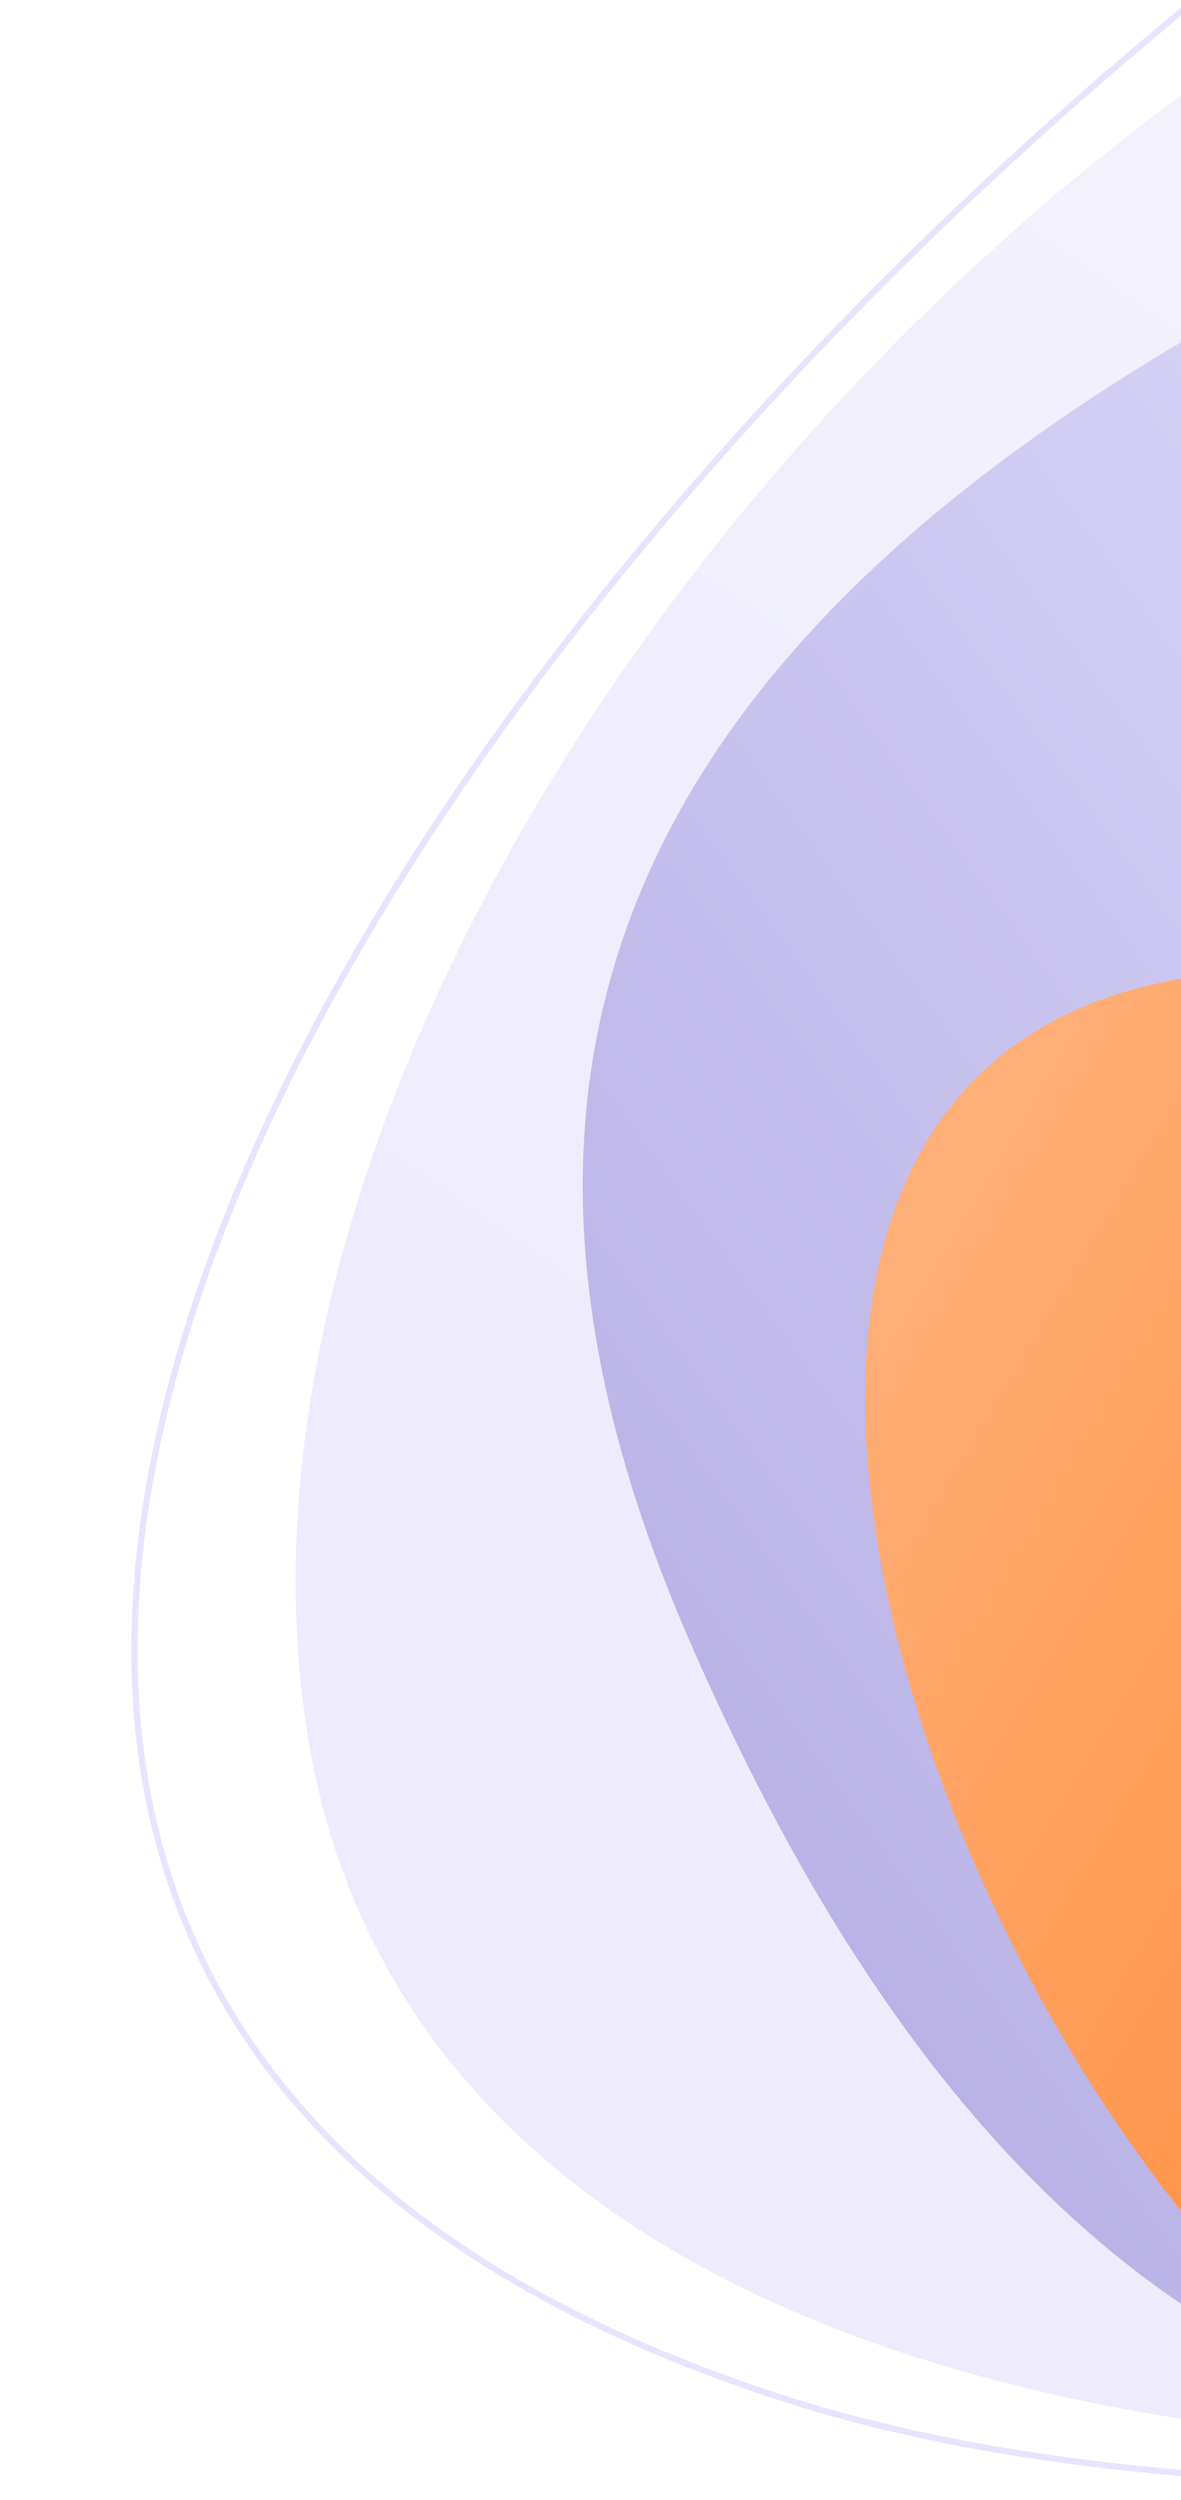
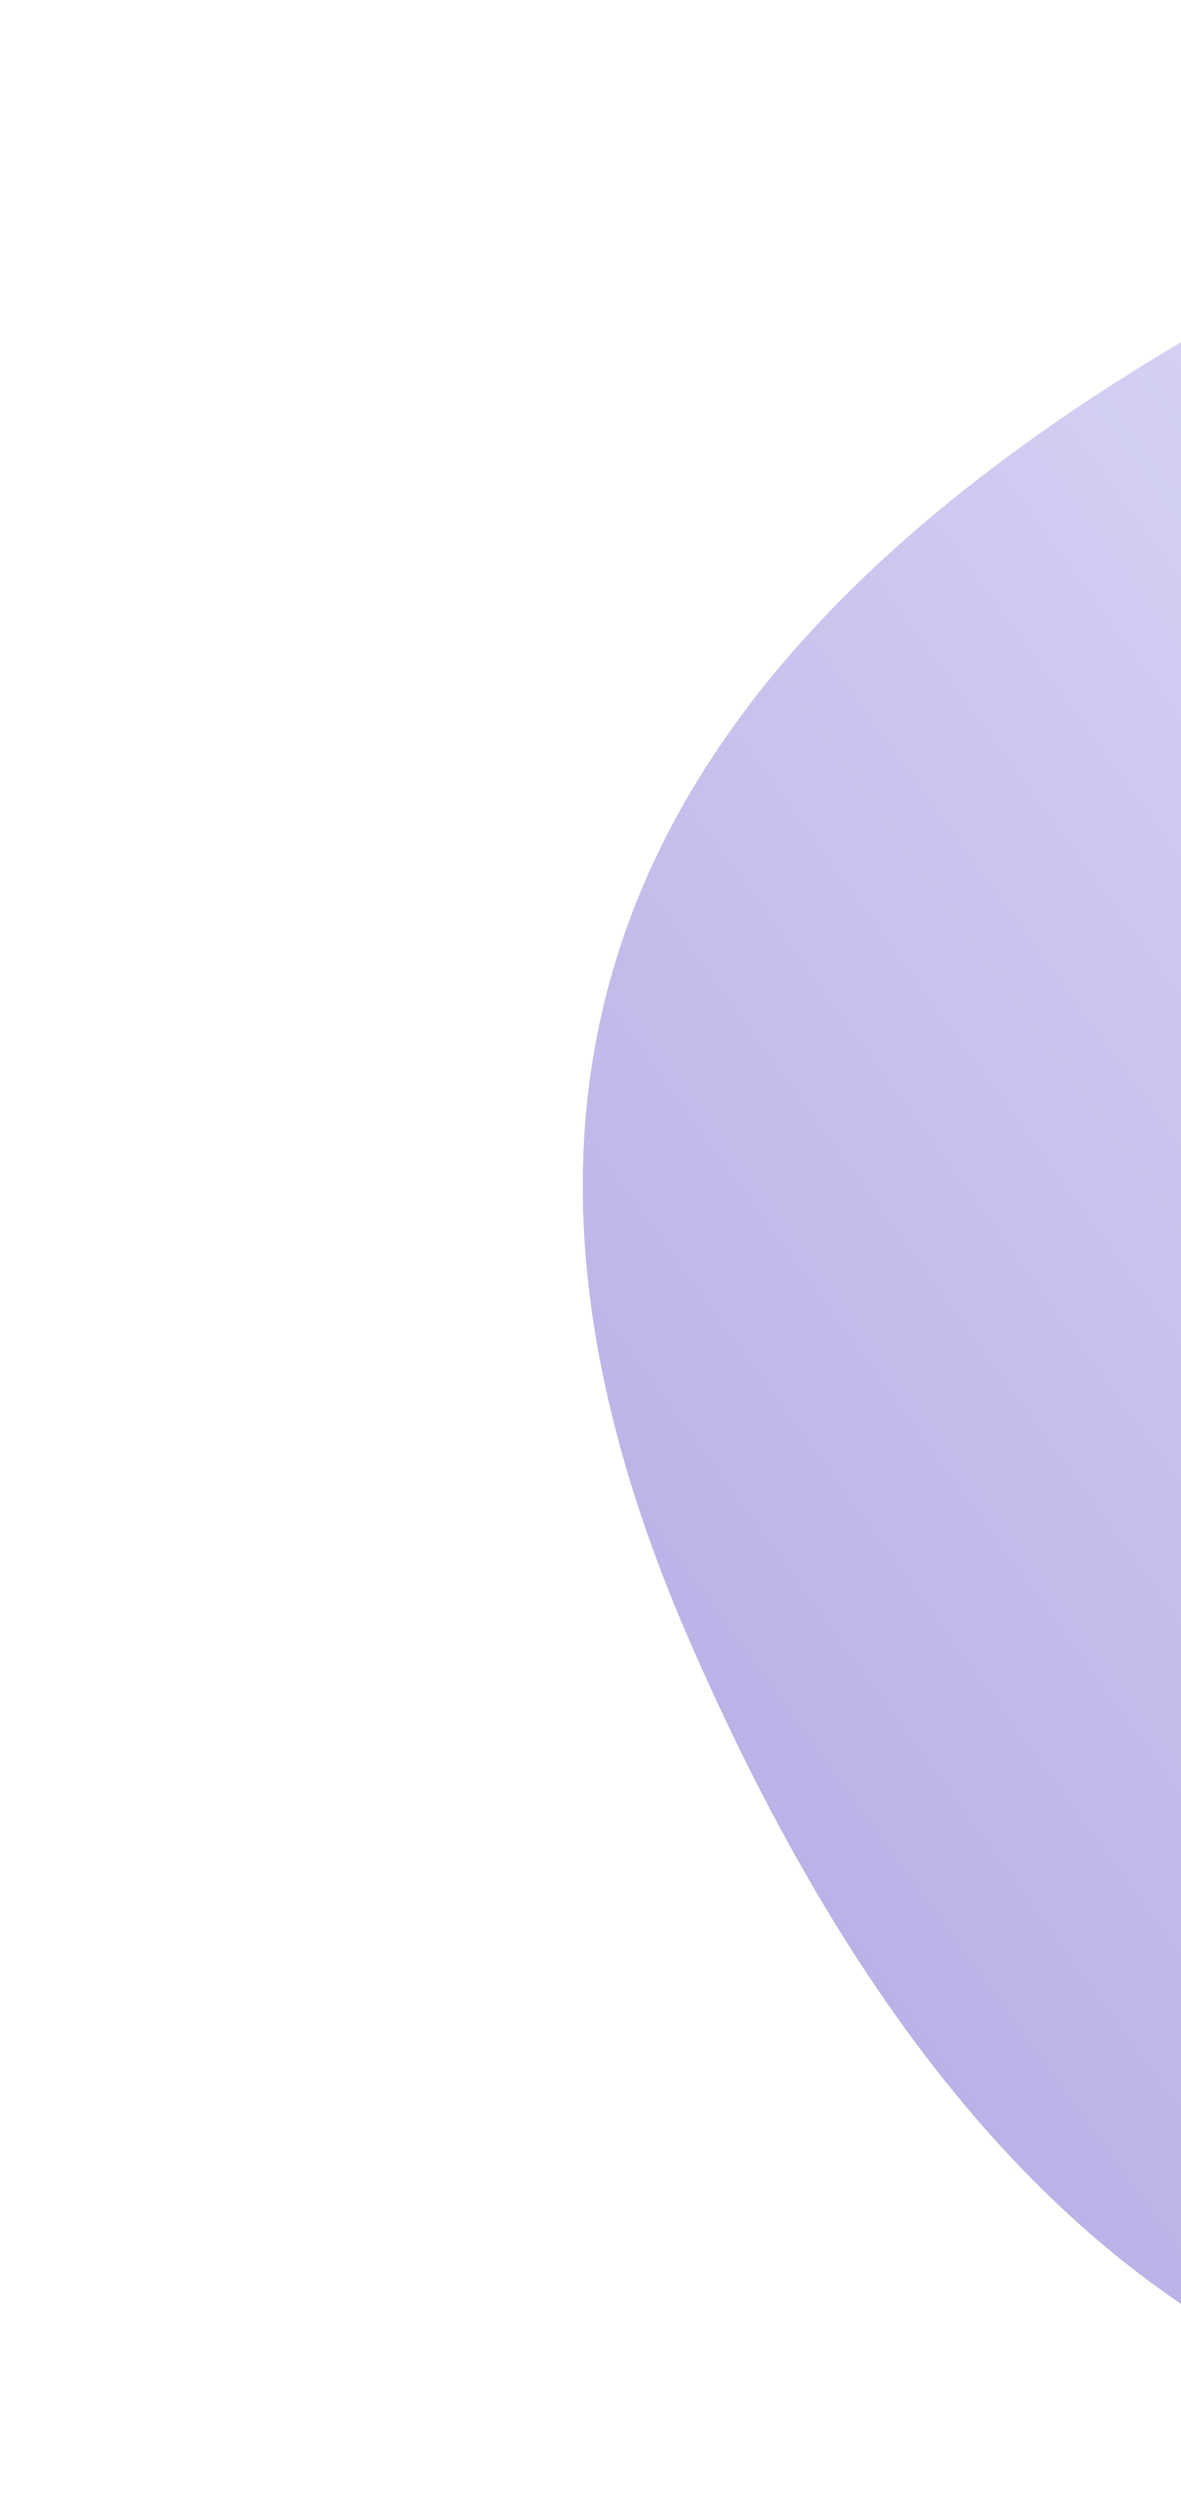
<svg xmlns="http://www.w3.org/2000/svg" width="191" height="404" viewBox="0 0 191 404" fill="none">
  <g clip-path="url(#clip0_2059_75437)">
-     <path d="M350.96 -228.286C365.21 -435.96 467.031 -431.29 525.509 -449.544L689.829 -291.106C734.198 -164.644 431.605 -283.419 518.534 -172.982C549.128 -134.114 758.554 -16.651 767.302 107.593C776.05 231.837 728.6 275.288 681.128 303.875C633.657 332.462 285.212 439.296 125.952 387.349C-67.197 324.348 40.281 126.934 189.137 3.447C348.898 -129.086 345.997 -155.959 350.96 -228.286Z" stroke="#E8E4FF" stroke-width="1.003" />
-     <path d="M771.728 319.588C828.949 260.815 1009.79 40.809 680.565 35.715C548.744 35.022 519.67 -35.991 354.194 -41.929C195.508 -47.623 26.532 146.188 50.008 281.877C73.483 417.566 298.452 405.655 373.675 377.249C546.914 311.829 648.192 446.474 771.728 319.588Z" fill="url(#paint0_linear_2059_75437)" />
    <path d="M717.801 317.585C779.005 273.45 863.926 69.508 552.362 60.003C427.607 57.439 470.447 -49.667 324.404 -1.976C126.091 62.784 59.035 144.213 111.286 264.624C161.377 380.059 234.032 419.034 344.976 385.033C511.07 334.129 624.73 384.699 717.801 317.585Z" fill="url(#paint1_linear_2059_75437)" />
    <g filter="url(#filter0_i_2059_75437)">
-       <path d="M228.379 139.153C278.712 147.702 248.157 143.656 301.72 146.683C333.093 148.455 354.745 155.26 353.054 174.544C351.675 190.27 348.763 181.727 345.442 234.812C341.673 295.058 349.787 301.527 351.562 328.782C354.819 378.779 339.35 430.609 232.232 377.429C145.419 334.329 67.306 111.793 228.379 139.153Z" fill="url(#paint2_linear_2059_75437)" />
-     </g>
+       </g>
  </g>
  <defs>
    <filter id="filter0_i_2059_75437" x="134.924" y="136.83" width="223.223" height="282.992" filterUnits="userSpaceOnUse" color-interpolation-filters="sRGB">
      <feFlood flood-opacity="0" result="BackgroundImageFix" />
      <feBlend mode="normal" in="SourceGraphic" in2="BackgroundImageFix" result="shape" />
      <feColorMatrix in="SourceAlpha" type="matrix" values="0 0 0 0 0 0 0 0 0 0 0 0 0 0 0 0 0 0 127 0" result="hardAlpha" />
      <feOffset dx="5" dy="20" />
      <feGaussianBlur stdDeviation="30" />
      <feComposite in2="hardAlpha" operator="arithmetic" k2="-1" k3="1" />
      <feColorMatrix type="matrix" values="0 0 0 0 0.555 0 0 0 0 0.228 0 0 0 0 0.087 0 0 0 0.65 0" />
      <feBlend mode="normal" in2="shape" result="effect1_innerShadow_2059_75437" />
    </filter>
    <linearGradient id="paint0_linear_2059_75437" x1="464.769" y1="33.922" x2="248.779" y2="347.654" gradientUnits="userSpaceOnUse">
      <stop stop-color="#F5F5FC" />
      <stop offset="1" stop-color="#EEEBFC" />
    </linearGradient>
    <linearGradient id="paint1_linear_2059_75437" x1="581.657" y1="312.894" x2="277.163" y2="533.907" gradientUnits="userSpaceOnUse">
      <stop stop-color="#E9E9FF" />
      <stop offset="1" stop-color="#B8B0E6" />
    </linearGradient>
    <linearGradient id="paint2_linear_2059_75437" x1="141.562" y1="133.066" x2="336.603" y2="249.583" gradientUnits="userSpaceOnUse">
      <stop stop-color="#FFB480" />
      <stop offset="1" stop-color="#FF842E" />
    </linearGradient>
    <clipPath id="clip0_2059_75437">
      <rect width="191" height="404" fill="white" />
    </clipPath>
  </defs>
</svg>